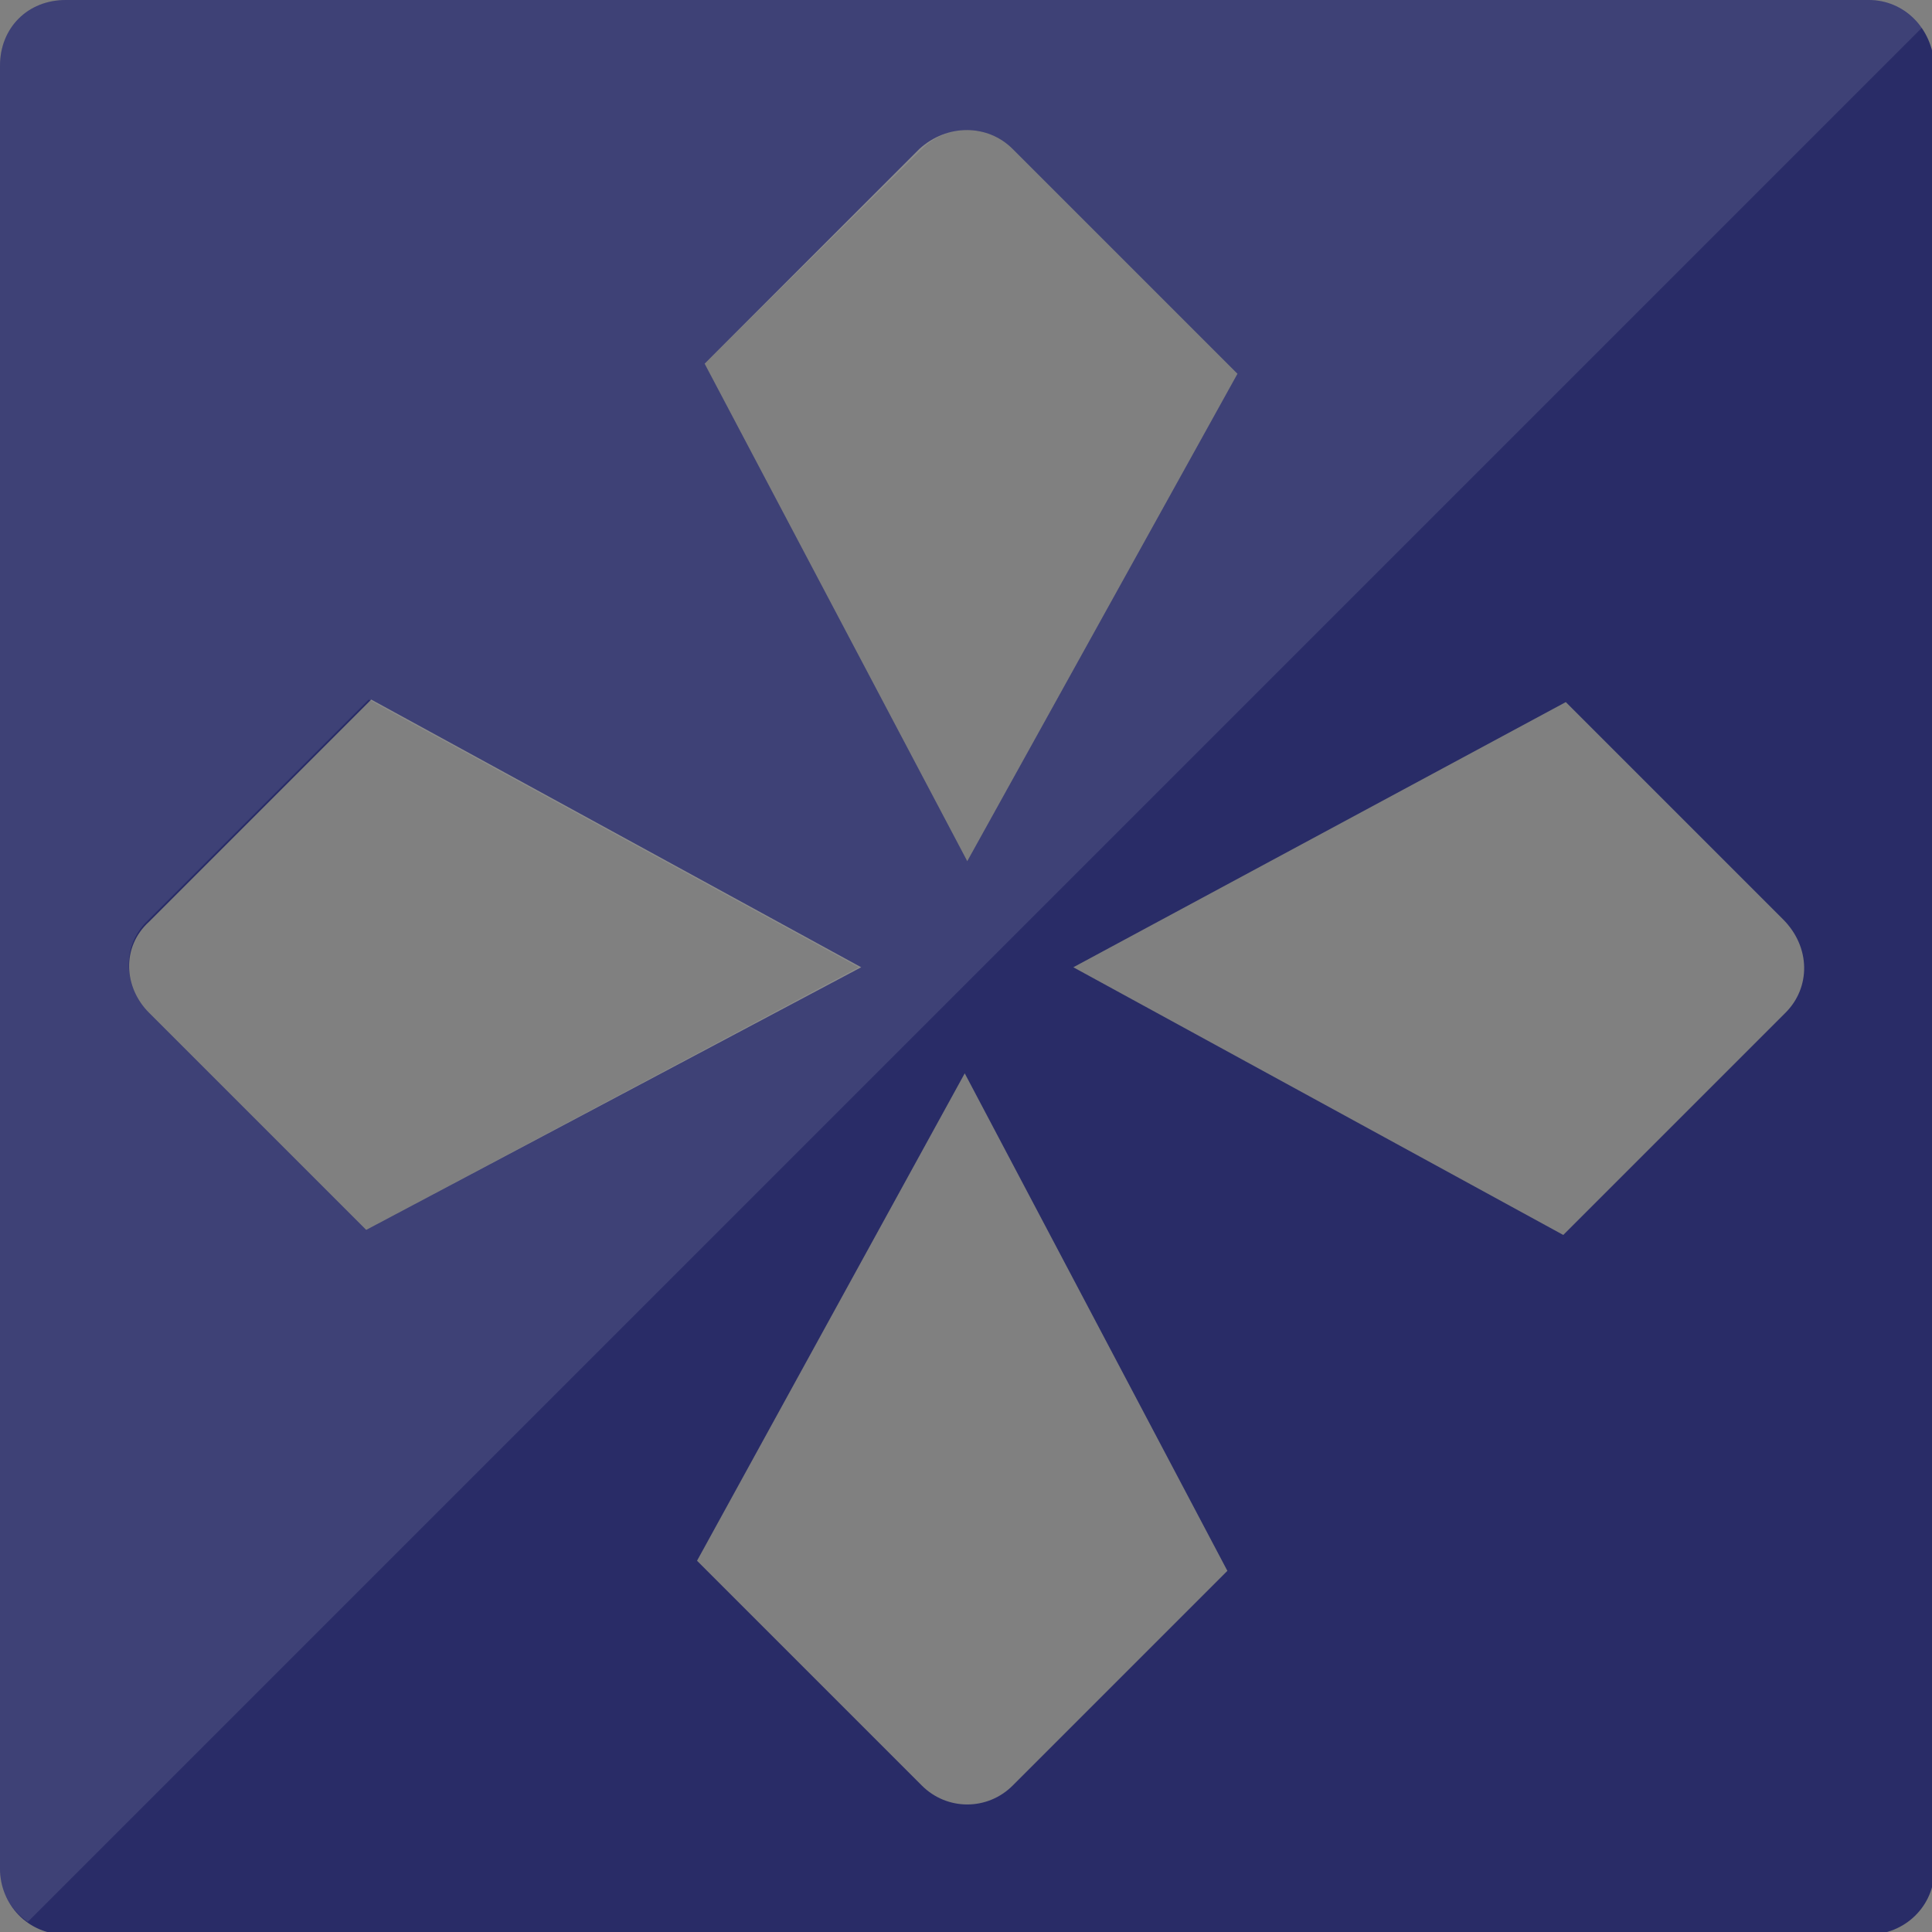
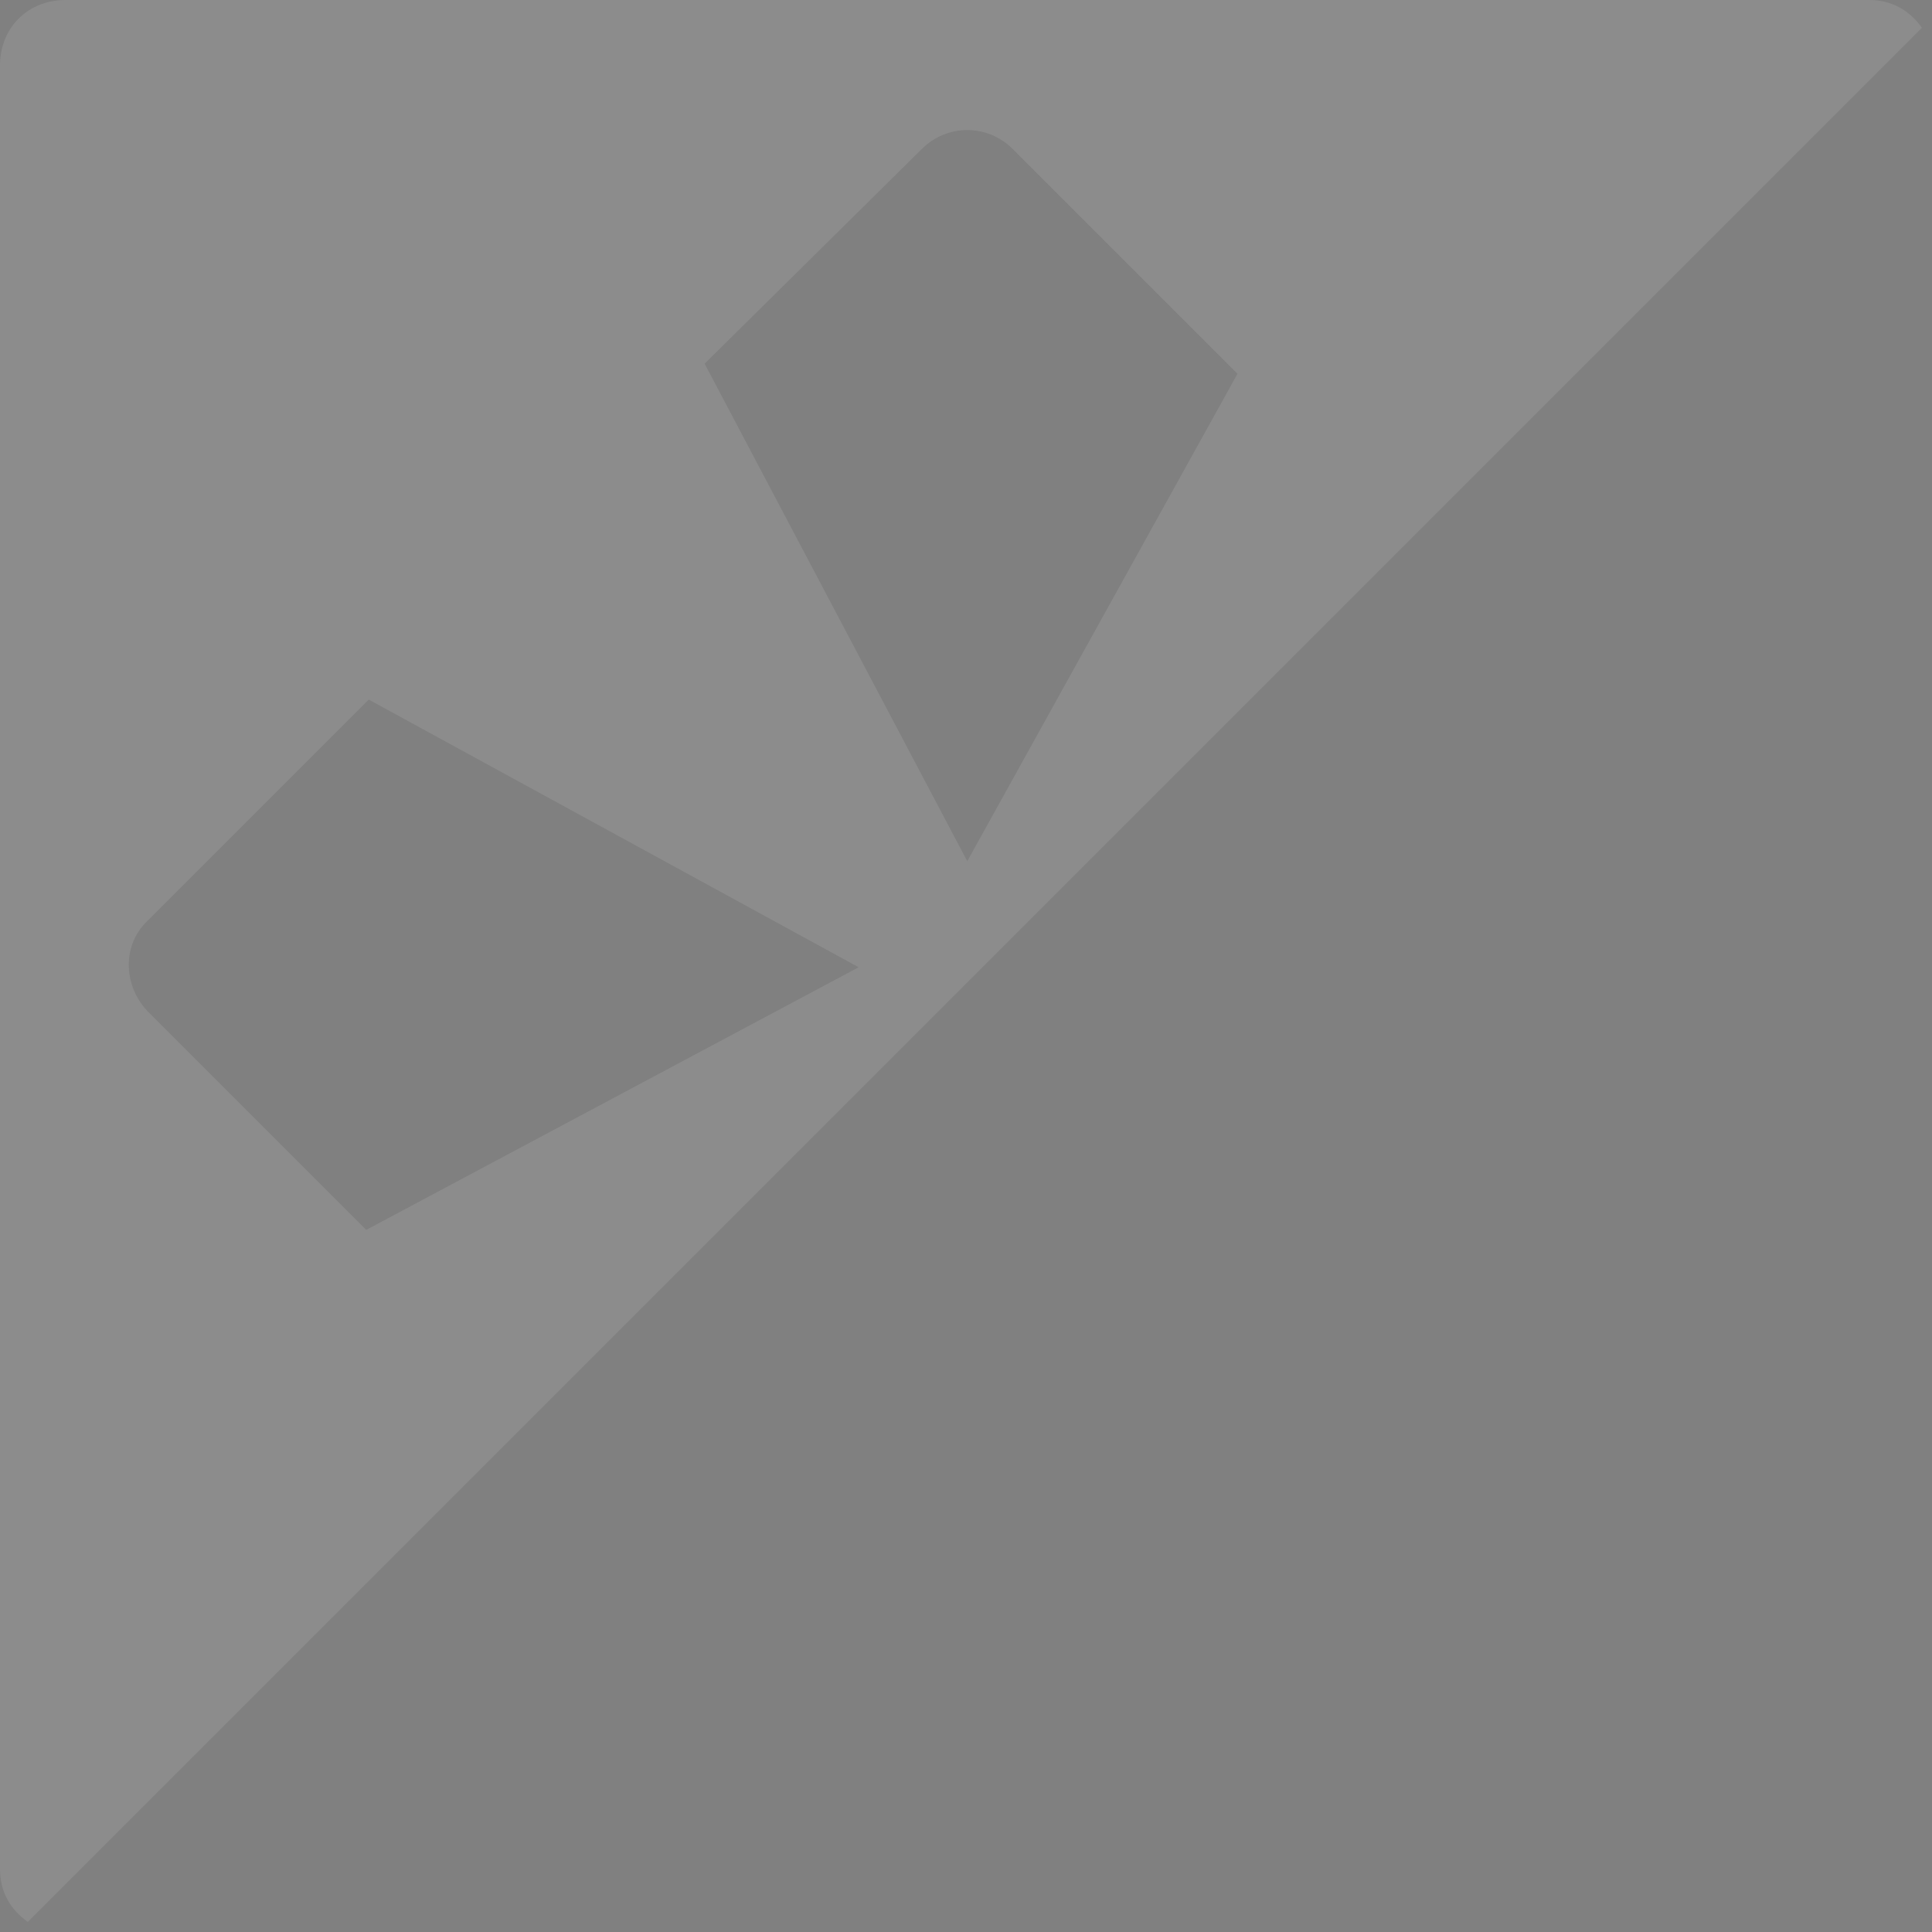
<svg xmlns="http://www.w3.org/2000/svg" version="1.1" id="Layer_1" x="0px" y="0px" width="76.5px" height="76.5px" viewBox="0 0 76.5 76.5" style="enable-background:new 0 0 76.5 76.5;" xml:space="preserve">
  <rect x="0" y="0" width="76.5" height="76.5" fill="#808080" stroke="none" />
  <style type="text/css">
	.st0{fill:#292C67;}
	.st1{opacity:0.1;fill:#FFFFFF;}
</style>
-   <path class="st0" d="M74,0H2.6C1.1,0,0,1.1,0,2.6V74c0,1.4,1.1,2.6,2.6,2.6H74c1.4,0,2.6-1.1,2.6-2.6V2.6C76.5,1.1,75.4,0,74,0  C74,0,74,0,74,0z M40.1,5.9l8.9,8.9L38.3,34.1L27.9,14.4l8.5-8.5C37.5,4.9,39.1,4.9,40.1,5.9C40.1,5.9,40.1,5.9,40.1,5.9L40.1,5.9z   M5.9,36.5l8.8-8.8l19.4,10.6L14.5,48.7l-8.6-8.6C4.9,39.1,4.8,37.5,5.9,36.5C5.8,36.5,5.8,36.5,5.9,36.5L5.9,36.5z M36.5,70.7  l-8.9-8.9l10.6-19.3l10.4,19.7l-8.5,8.5C39.1,71.7,37.5,71.7,36.5,70.7L36.5,70.7z M70.7,40.1l-8.8,8.8L42.5,38.3L62,27.8l8.6,8.6  C71.7,37.5,71.7,39.1,70.7,40.1L70.7,40.1z" />
  <path class="st1" d="M1.1,76.1l75-75C75.6,0.4,74.9,0,74,0c0,0,0,0,0,0H2.6C1.1,0,0,1.1,0,2.6V74C0,74.9,0.4,75.6,1.1,76.1z   M36.5,5.9c1-1,2.6-1,3.6,0c0,0,0,0,0,0h0l8.9,8.9L38.3,34.1L27.9,14.4L36.5,5.9z M5.8,36.5C5.8,36.5,5.8,36.5,5.8,36.5L5.8,36.5  l8.8-8.8l19.4,10.6L14.5,48.7l-8.6-8.6C4.9,39.1,4.8,37.5,5.8,36.5z" />
</svg>